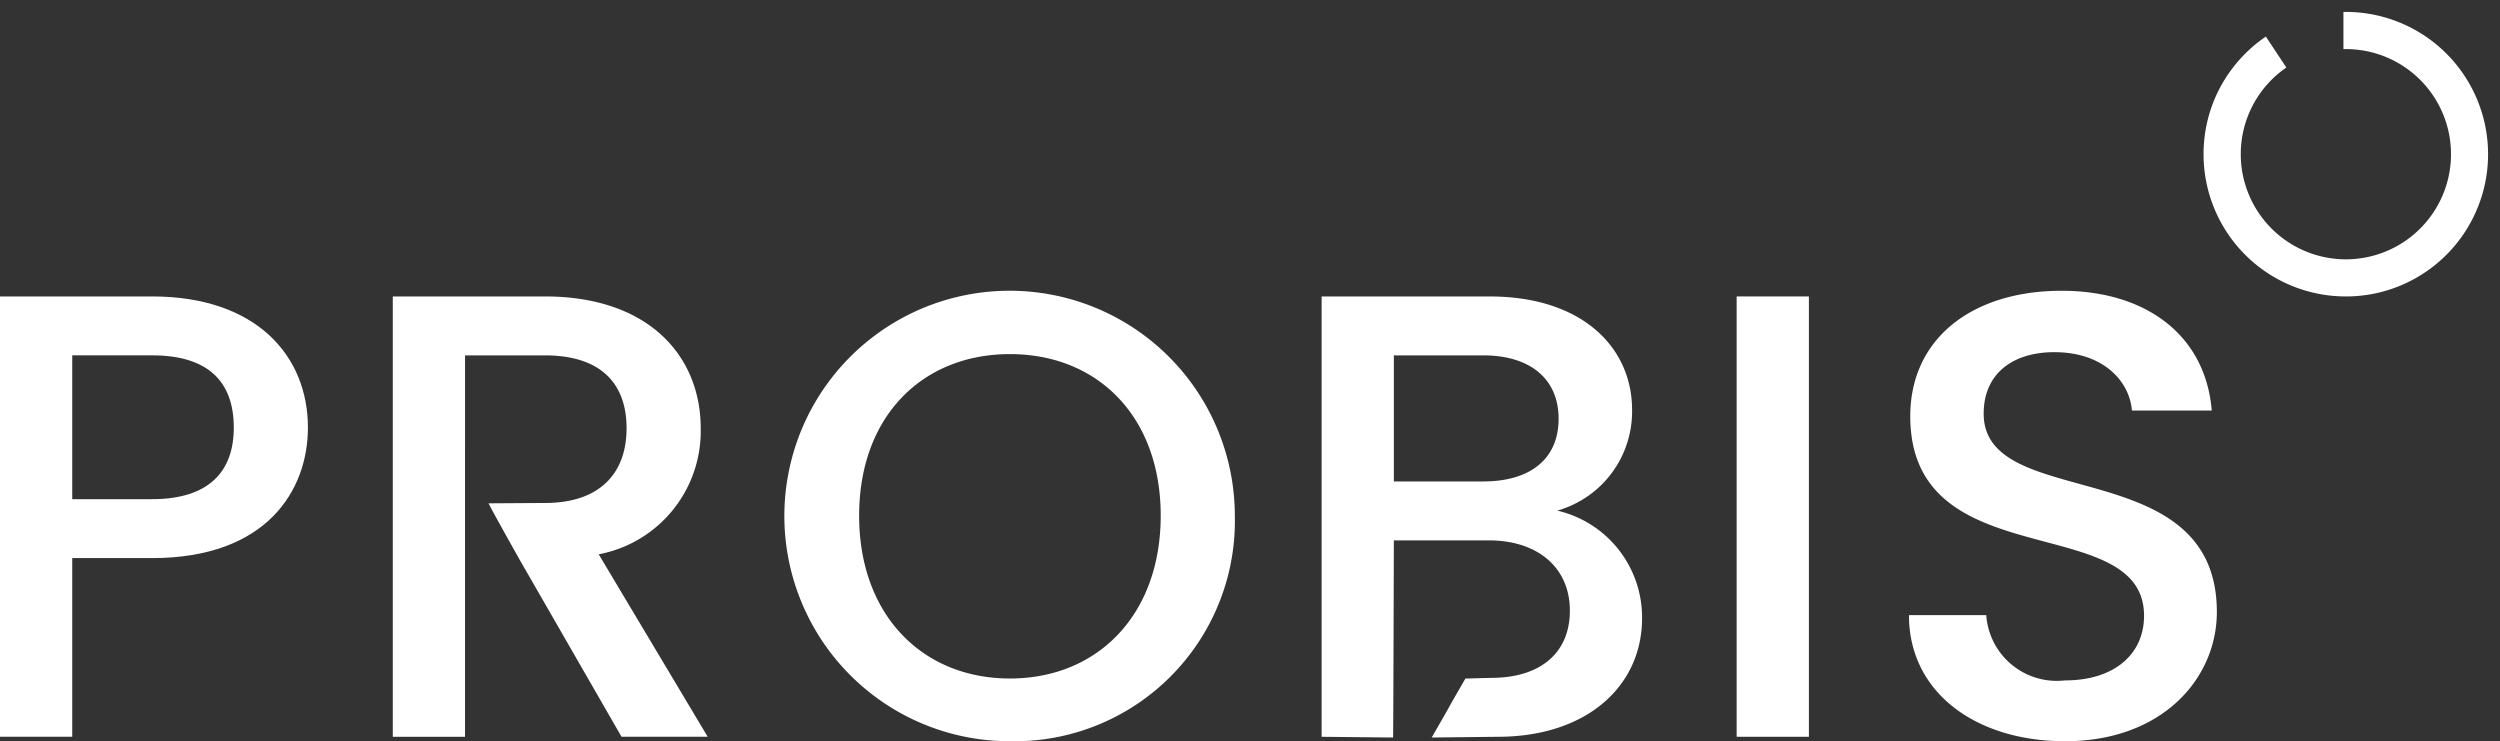
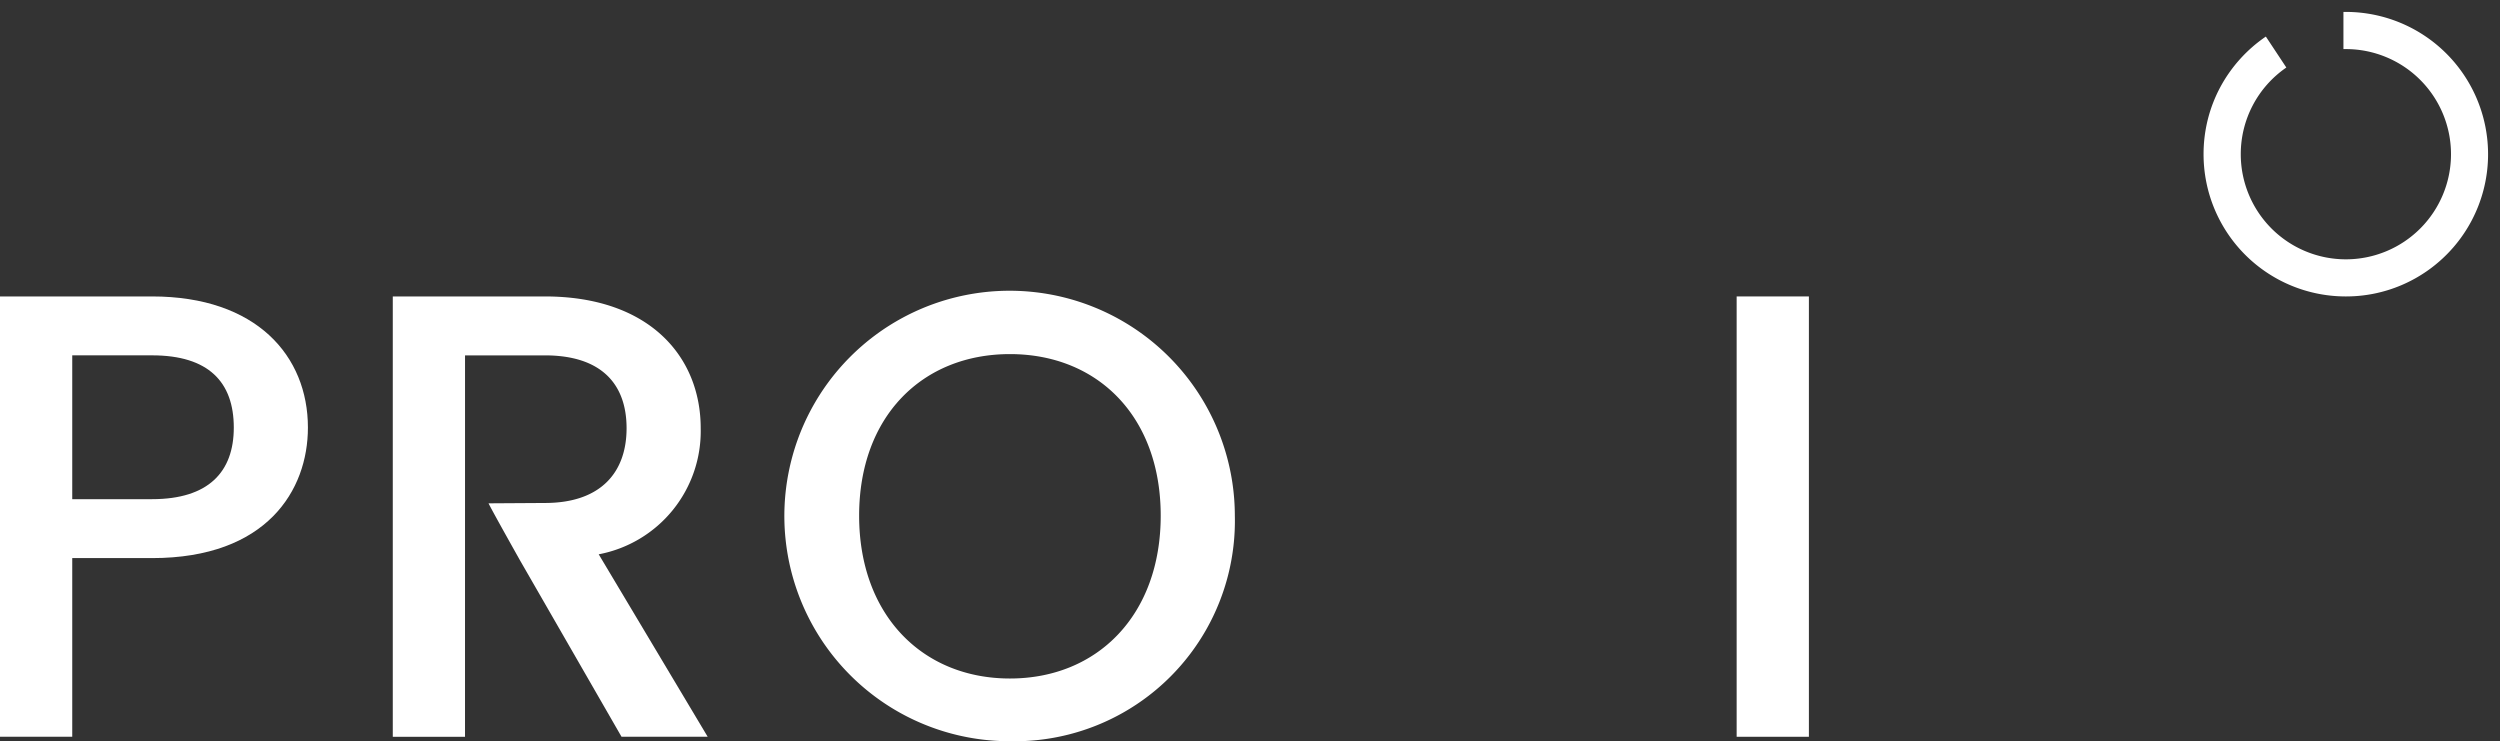
<svg xmlns="http://www.w3.org/2000/svg" width="104.955" height="31.117" viewBox="0 0 104.955 31.117">
  <rect x="0" y="0" width="104.955" height="31.117" fill="#333333" stroke="none" />
  <g id="Gruppe_23114" data-name="Gruppe 23114" transform="translate(-104.229 -72.457)">
    <path id="Pfad_1" data-name="Pfad 1" d="M12.613,219.732H9.262v7.5H6.229V208.747h6.384c4.388,0,6.543,2.5,6.543,5.506,0,2.633-1.729,5.479-6.543,5.479m0-2.474c2.367,0,3.431-1.143,3.431-3.005,0-1.916-1.064-3.033-3.431-3.033H9.262v6.038Z" transform="translate(98 -123.845)" fill="#fff" />
    <path id="Pfad_2" data-name="Pfad 2" d="M107.978,211.221h3.351c2.368,0,3.431,1.2,3.431,3.059,0,1.835-1.064,3.138-3.431,3.138l-2.365.015c.194.389,1.328,2.405,1.328,2.405l4.256,7.395h3.617l-4.575-7.66a5.262,5.262,0,0,0,4.282-5.293c0-3.006-2.154-5.533-6.544-5.533h-6.383v18.486h3.032" transform="translate(15.774 -123.845)" fill="#fff" />
    <path id="Pfad_3" data-name="Pfad 3" d="M212.946,226.227a9.456,9.456,0,1,1,9.442-9.469,9.253,9.253,0,0,1-9.442,9.469m0-2.633c3.671,0,6.33-2.66,6.33-6.836s-2.659-6.783-6.33-6.783-6.331,2.607-6.331,6.783,2.66,6.836,6.331,6.836" transform="translate(-66.318 -122.652)" fill="#fff" />
-     <path id="Pfad_4" data-name="Pfad 4" d="M348.263,217.738a4.325,4.325,0,0,0,3.138-4.229c0-2.607-2.074-4.761-5.984-4.761h-7.049v18.486l3,.03c.013-.826.031-8.276.031-8.276h3.99c2.021,0,3.4,1.118,3.4,2.953,0,1.782-1.25,2.819-3.3,2.819l-1.086.029c-1.344,2.334-.071.141-1.414,2.475l2.766-.03c3.777,0,6.065-2.155,6.065-4.974a4.6,4.6,0,0,0-3.564-4.522m-3.112-1.224H341.4v-5.293h3.751c1.968,0,3.165.984,3.165,2.66,0,1.7-1.2,2.633-3.165,2.633" transform="translate(-178.654 -123.845)" fill="#fff" />
    <rect id="Rechteck_1" data-name="Rechteck 1" width="3.033" height="18.486" transform="translate(177.137 84.902)" fill="#fff" />
-     <path id="Pfad_5" data-name="Pfad 5" d="M492.508,226.227c-3.7,0-6.544-2.021-6.544-5.293h3.245a2.967,2.967,0,0,0,3.3,2.74c2.128,0,3.325-1.144,3.325-2.713,0-4.469-9.815-1.569-9.815-8.379,0-3.245,2.581-5.266,6.357-5.266,3.538,0,6.038,1.862,6.3,5.027h-3.351c-.107-1.25-1.2-2.394-3.112-2.447-1.756-.053-3.112.8-3.112,2.58,0,4.176,9.789,1.569,9.789,8.326,0,2.766-2.261,5.426-6.384,5.426" transform="translate(-301.593 -122.652)" fill="#fff" />
    <path id="Differenzmenge_4" data-name="Differenzmenge 4" d="M5.972,11.945A5.968,5.968,0,0,1,0,5.972,6,6,0,0,1,.186,4.485a5.937,5.937,0,0,1,.529-1.35,6.016,6.016,0,0,1,1.9-2.1l.86,1.3A4.406,4.406,0,0,0,1.562,5.972a4.413,4.413,0,1,0,4.41-4.411h-.1V0h.1A5.974,5.974,0,0,1,8.3,11.475,5.937,5.937,0,0,1,5.972,11.945Z" transform="translate(196.739 72.957)" fill="#fff" stroke="rgba(0,0,0,0)" stroke-miterlimit="10" stroke-width="1" />
  </g>
</svg>